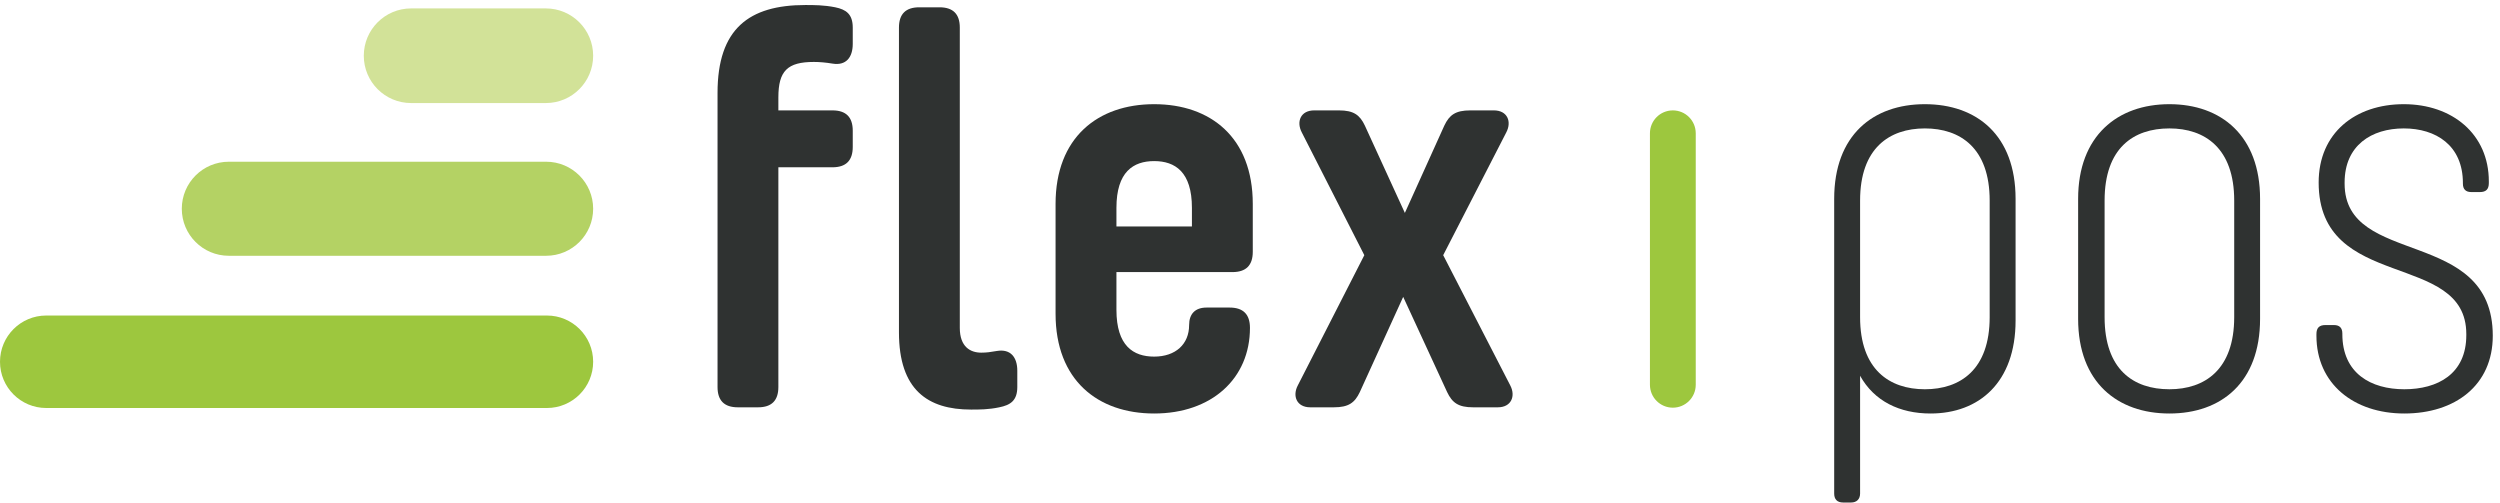
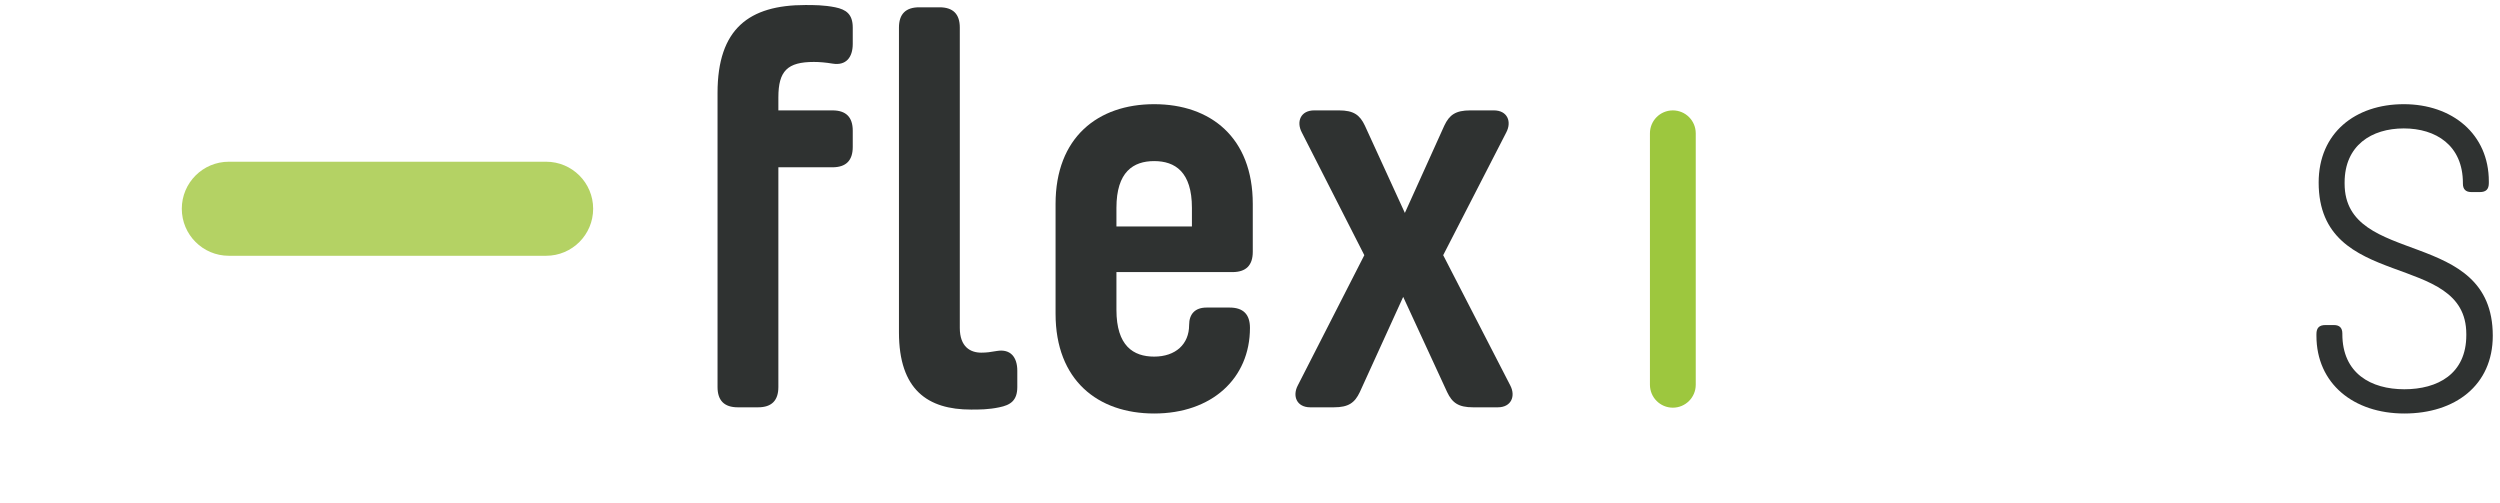
<svg xmlns="http://www.w3.org/2000/svg" width="199px" height="40px" viewBox="0 0 199 40" version="1.1">
  <title>flexpos_ohne_unterzeile_RGB</title>
  <desc>Created with Sketch.</desc>
  <defs />
  <g id="Page-1" stroke="none" stroke-width="1" fill="none" fill-rule="evenodd">
    <g id="flexpos_ohne_unterzeile_RGB">
-       <path d="M28.958,4.437 C28.958,6.517 30.645,8.203 32.725,8.203 L43.449,8.203 C45.529,8.203 47.215,6.517 47.215,4.437 C47.215,2.356 45.529,0.67 43.449,0.67 L32.725,0.67 C30.645,0.67 28.958,2.356 28.958,4.437" id="Fill-1" fill="#D2E298" />
      <path d="M14.471,16.617 C14.471,18.684 16.147,20.36 18.215,20.36 L43.472,20.36 C45.54,20.36 47.215,18.684 47.215,16.617 C47.215,14.549 45.54,12.873 43.472,12.873 L18.215,12.873 C16.147,12.873 14.471,14.549 14.471,16.617" id="Fill-2" fill="#B4D264" />
-       <path d="M0,28.797 C0,30.828 1.647,32.477 3.68,32.477 L43.535,32.477 C45.568,32.477 47.215,30.828 47.215,28.797 C47.215,26.764 45.568,25.116 43.535,25.116 L3.68,25.116 C1.647,25.116 0,26.764 0,28.797" id="Fill-3" fill="#9DC73E" />
      <path d="M79.361,27.936 C80.437,27.758 80.977,28.431 80.977,29.506 L80.977,30.806 C80.977,31.883 80.437,32.243 79.54,32.422 C78.688,32.602 77.97,32.602 77.297,32.602 C73.845,32.602 71.557,31.03 71.557,26.457 L71.557,2.194 C71.557,1.118 72.096,0.581 73.171,0.581 L74.786,0.581 C75.862,0.581 76.4,1.118 76.4,2.194 L76.4,26.098 C76.4,27.621 77.253,28.071 78.105,28.071 C78.554,28.071 78.823,28.026 79.361,27.936 Z M66.489,0.581 C67.341,0.758 67.879,1.118 67.879,2.194 L67.879,3.494 C67.879,4.571 67.341,5.243 66.266,5.063 C65.727,4.974 65.232,4.931 64.786,4.931 C62.677,4.931 61.958,5.646 61.958,7.755 L61.958,8.787 L66.266,8.787 C67.341,8.787 67.879,9.324 67.879,10.4 L67.879,11.701 C67.879,12.778 67.341,13.316 66.266,13.316 L61.958,13.316 L61.958,30.806 C61.958,31.883 61.422,32.422 60.345,32.422 L58.73,32.422 C57.653,32.422 57.116,31.883 57.116,30.806 L57.116,7.397 C57.116,2.283 59.627,0.4 64.112,0.4 C64.786,0.4 65.592,0.4 66.489,0.581 L66.489,0.581 Z" id="Fill-4" fill="#2F3231" />
      <path d="M88.868,18.025 L94.877,18.025 L94.877,16.546 C94.877,13.675 93.531,12.823 91.871,12.823 C90.212,12.823 88.868,13.675 88.868,16.546 L88.868,18.025 Z M96.041,24.482 L97.882,24.482 C98.959,24.482 99.497,25.021 99.497,26.098 C99.497,30.134 96.447,32.915 91.871,32.915 C87.388,32.915 84.023,30.269 84.023,24.978 L84.023,16.231 C84.023,10.939 87.388,8.293 91.871,8.293 C96.357,8.293 99.721,10.939 99.721,16.231 L99.721,20.044 C99.721,21.12 99.182,21.658 98.106,21.658 L88.868,21.658 L88.868,24.663 C88.868,27.532 90.212,28.386 91.871,28.386 C93.575,28.386 94.654,27.398 94.654,25.874 C94.654,24.978 95.145,24.482 96.041,24.482 L96.041,24.482 Z" id="Fill-5" fill="#2F3231" />
      <path d="M111.827,16.949 L114.968,9.998 C115.37,9.146 115.865,8.787 117.032,8.787 L118.916,8.787 C119.99,8.787 120.351,9.683 119.901,10.537 L114.878,20.312 L120.214,30.674 C120.664,31.524 120.303,32.422 119.228,32.422 L117.255,32.422 C116.089,32.422 115.596,32.062 115.192,31.211 L111.694,23.632 L108.241,31.211 C107.837,32.062 107.345,32.422 106.177,32.422 L104.295,32.422 C103.219,32.422 102.857,31.524 103.308,30.674 L108.6,20.312 L103.621,10.537 C103.174,9.683 103.53,8.787 104.607,8.787 L106.581,8.787 C107.747,8.787 108.241,9.146 108.643,9.998 L111.827,16.949" id="Fill-6" fill="#2F3231" />
-       <path d="M158.378,15.963 C158.378,11.791 156.047,10.222 153.22,10.222 C150.396,10.222 148.063,11.791 148.063,15.963 L148.063,25.247 C148.063,29.415 150.396,30.985 153.22,30.985 C156.047,30.985 158.378,29.415 158.378,25.247 L158.378,15.963 Z M160.44,25.516 C160.44,30.448 157.527,32.915 153.67,32.915 C151.203,32.915 149.185,31.929 148.063,29.909 L148.063,39.284 C148.063,39.731 147.794,40 147.346,40 L146.717,40 C146.225,40 146.001,39.731 146.001,39.284 L146.001,15.828 C146.001,10.759 149.094,8.293 153.22,8.293 C157.346,8.293 160.44,10.759 160.44,15.828 L160.44,25.516 L160.44,25.516 Z" id="Fill-7" fill="#2F3231" />
-       <path d="M172.685,10.222 C169.814,10.222 167.526,11.791 167.526,15.963 L167.526,25.247 C167.526,29.415 169.814,30.985 172.685,30.985 C175.509,30.985 177.843,29.415 177.843,25.247 L177.843,15.963 C177.843,11.791 175.509,10.222 172.685,10.222 Z M172.685,32.915 C168.56,32.915 165.419,30.448 165.419,25.381 L165.419,15.828 C165.419,10.805 168.56,8.293 172.685,8.293 C176.811,8.293 179.902,10.805 179.902,15.828 L179.902,25.381 C179.902,30.448 176.811,32.915 172.685,32.915 L172.685,32.915 Z" id="Fill-8" fill="#2F3231" />
      <path d="M196.047,14.572 C196.047,11.567 193.896,10.222 191.341,10.222 C188.784,10.222 186.631,11.567 186.631,14.527 L186.631,14.618 C186.631,21.299 198.425,18.025 198.425,26.726 C198.425,30.674 195.422,32.915 191.384,32.915 C187.349,32.915 184.388,30.537 184.388,26.726 L184.388,26.592 C184.388,26.098 184.613,25.874 185.104,25.874 L185.779,25.874 C186.226,25.874 186.451,26.098 186.451,26.546 L186.451,26.592 C186.451,29.731 188.738,30.985 191.384,30.985 C194.03,30.985 196.318,29.775 196.318,26.68 L196.318,26.592 C196.318,19.909 184.565,23.272 184.565,14.527 C184.565,10.58 187.482,8.293 191.341,8.293 C195.195,8.293 198.111,10.67 198.111,14.437 L198.111,14.572 C198.111,15.065 197.888,15.289 197.394,15.289 L196.721,15.289 C196.273,15.289 196.047,15.065 196.047,14.618 L196.047,14.572" id="Fill-9" fill="#2F3231" />
      <path d="M134.981,30.628 C134.981,31.636 134.165,32.451 133.158,32.451 C132.151,32.451 131.335,31.636 131.335,30.628 L131.335,10.609 C131.335,9.604 132.151,8.787 133.158,8.787 C134.165,8.787 134.981,9.604 134.981,10.609 L134.981,30.628" id="Fill-10" fill="#9DC73E" />
    </g>
  </g>
</svg>